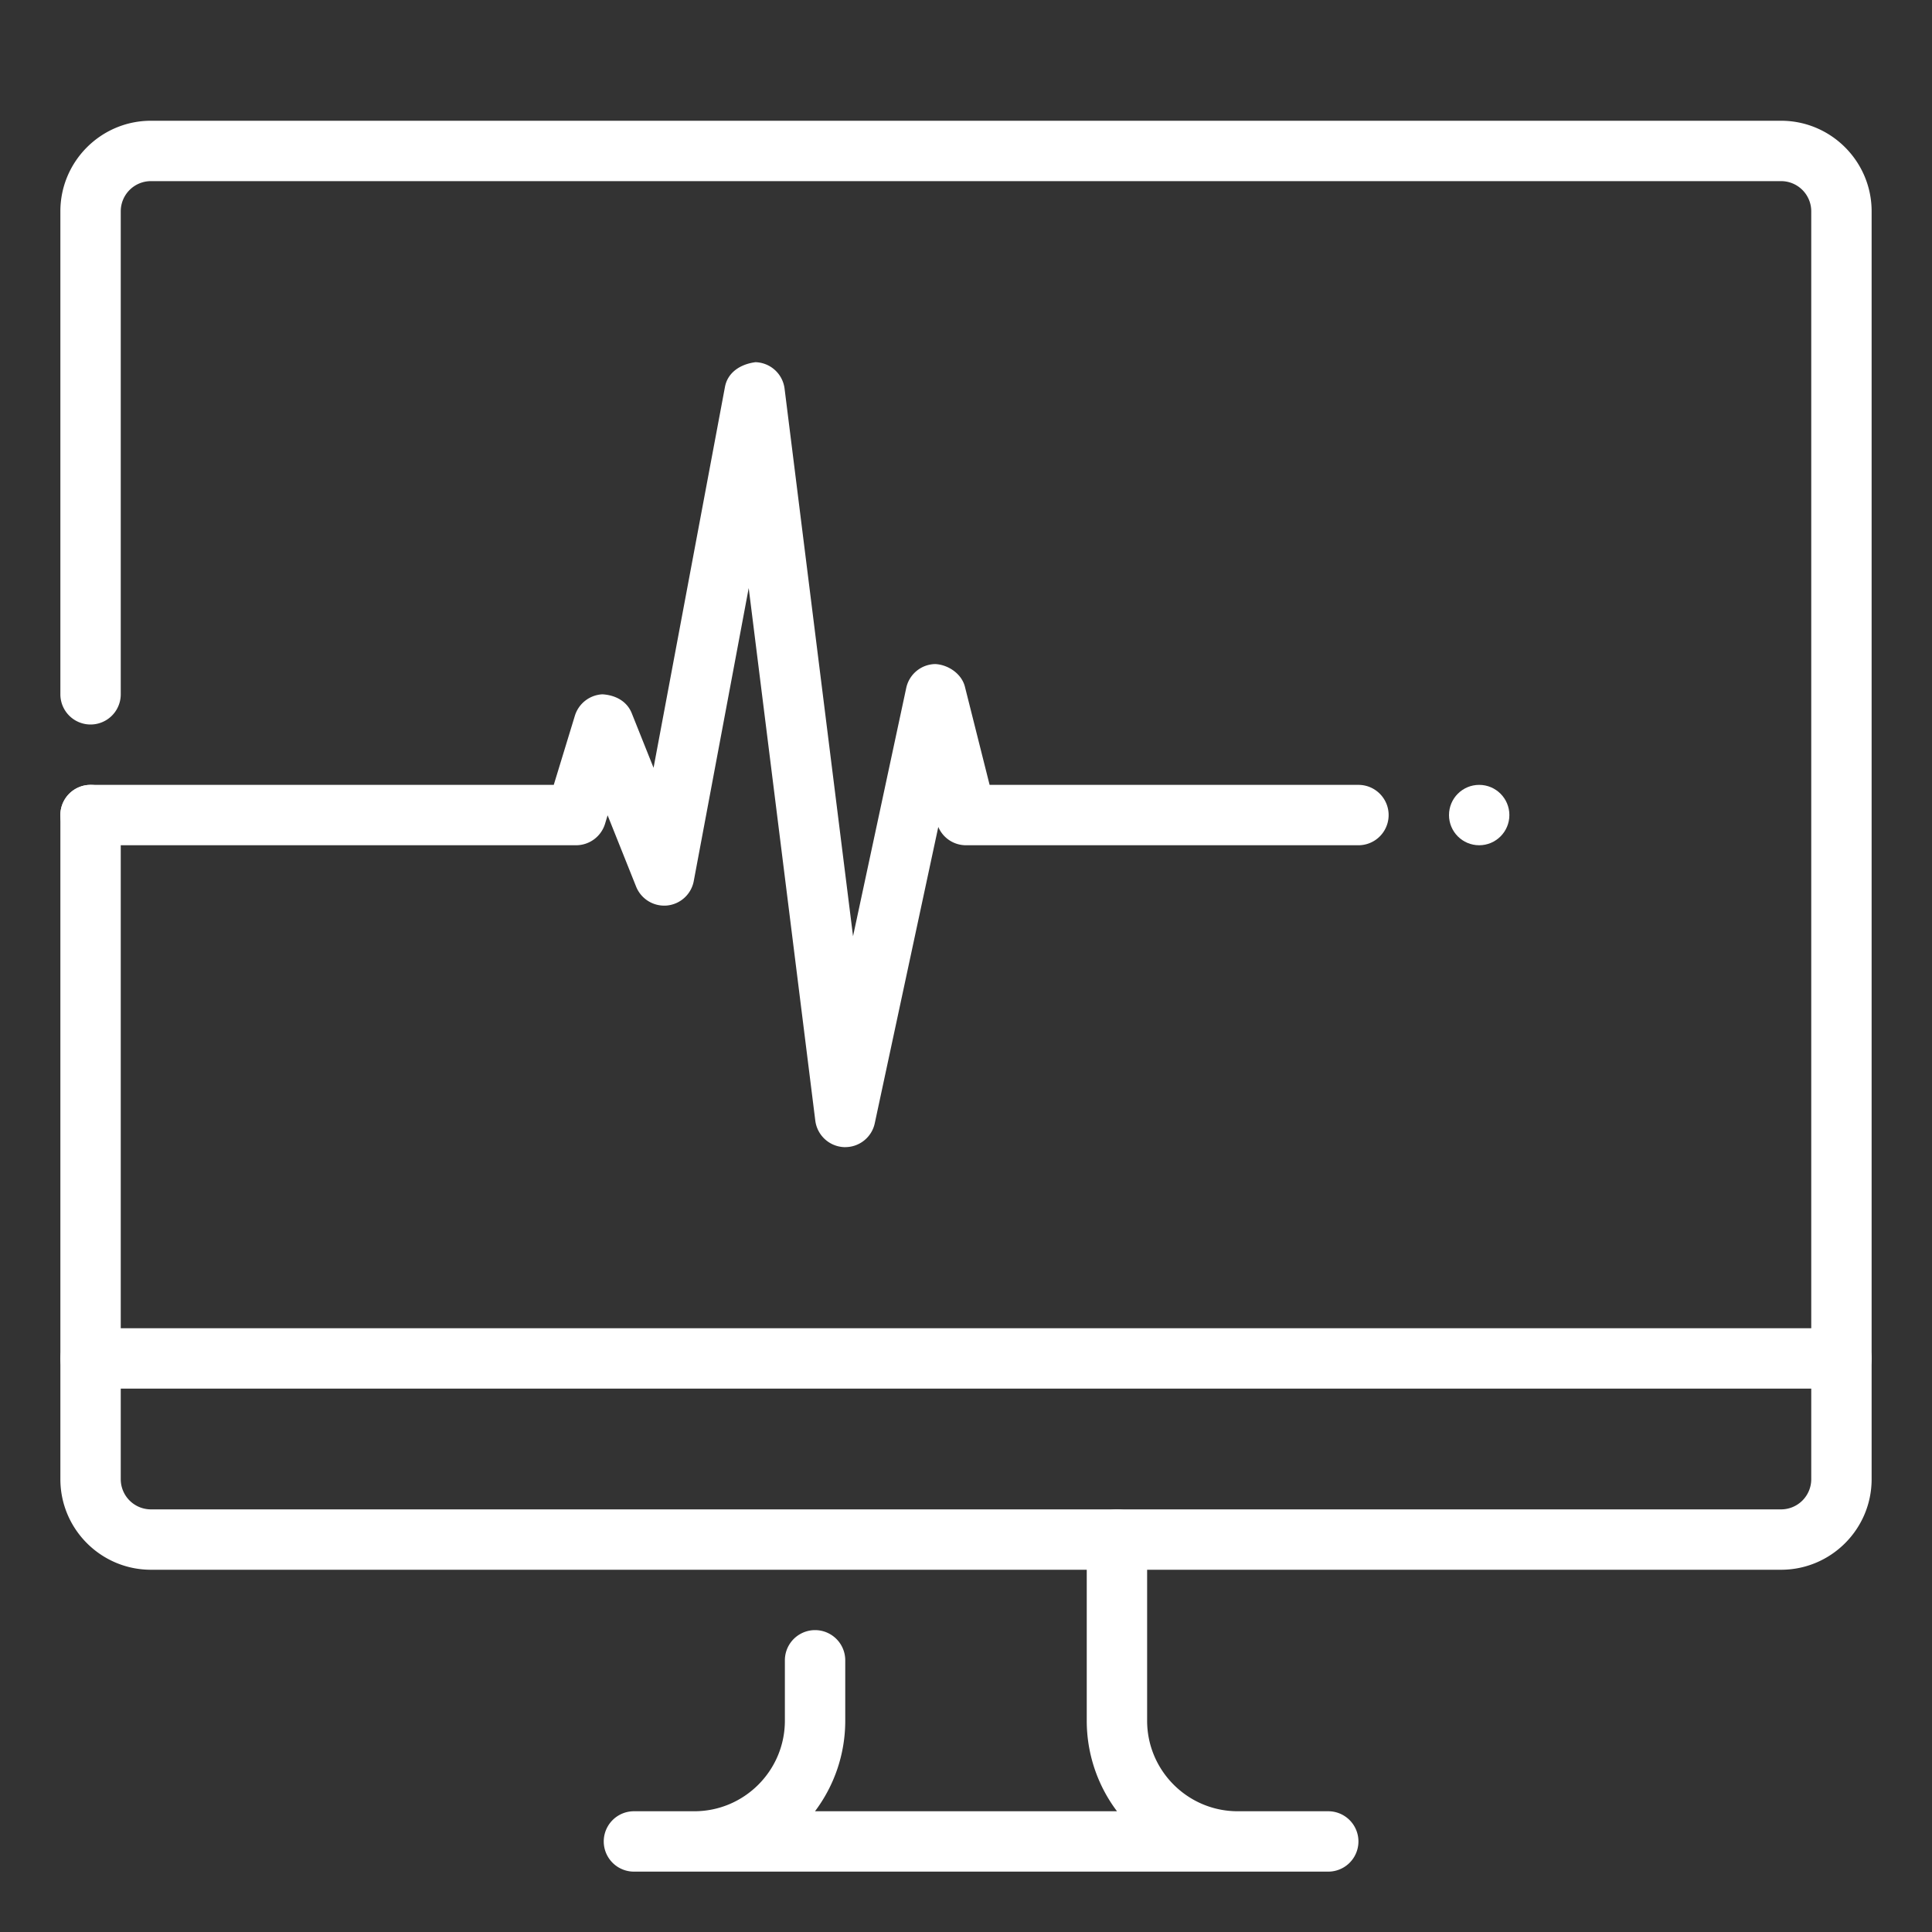
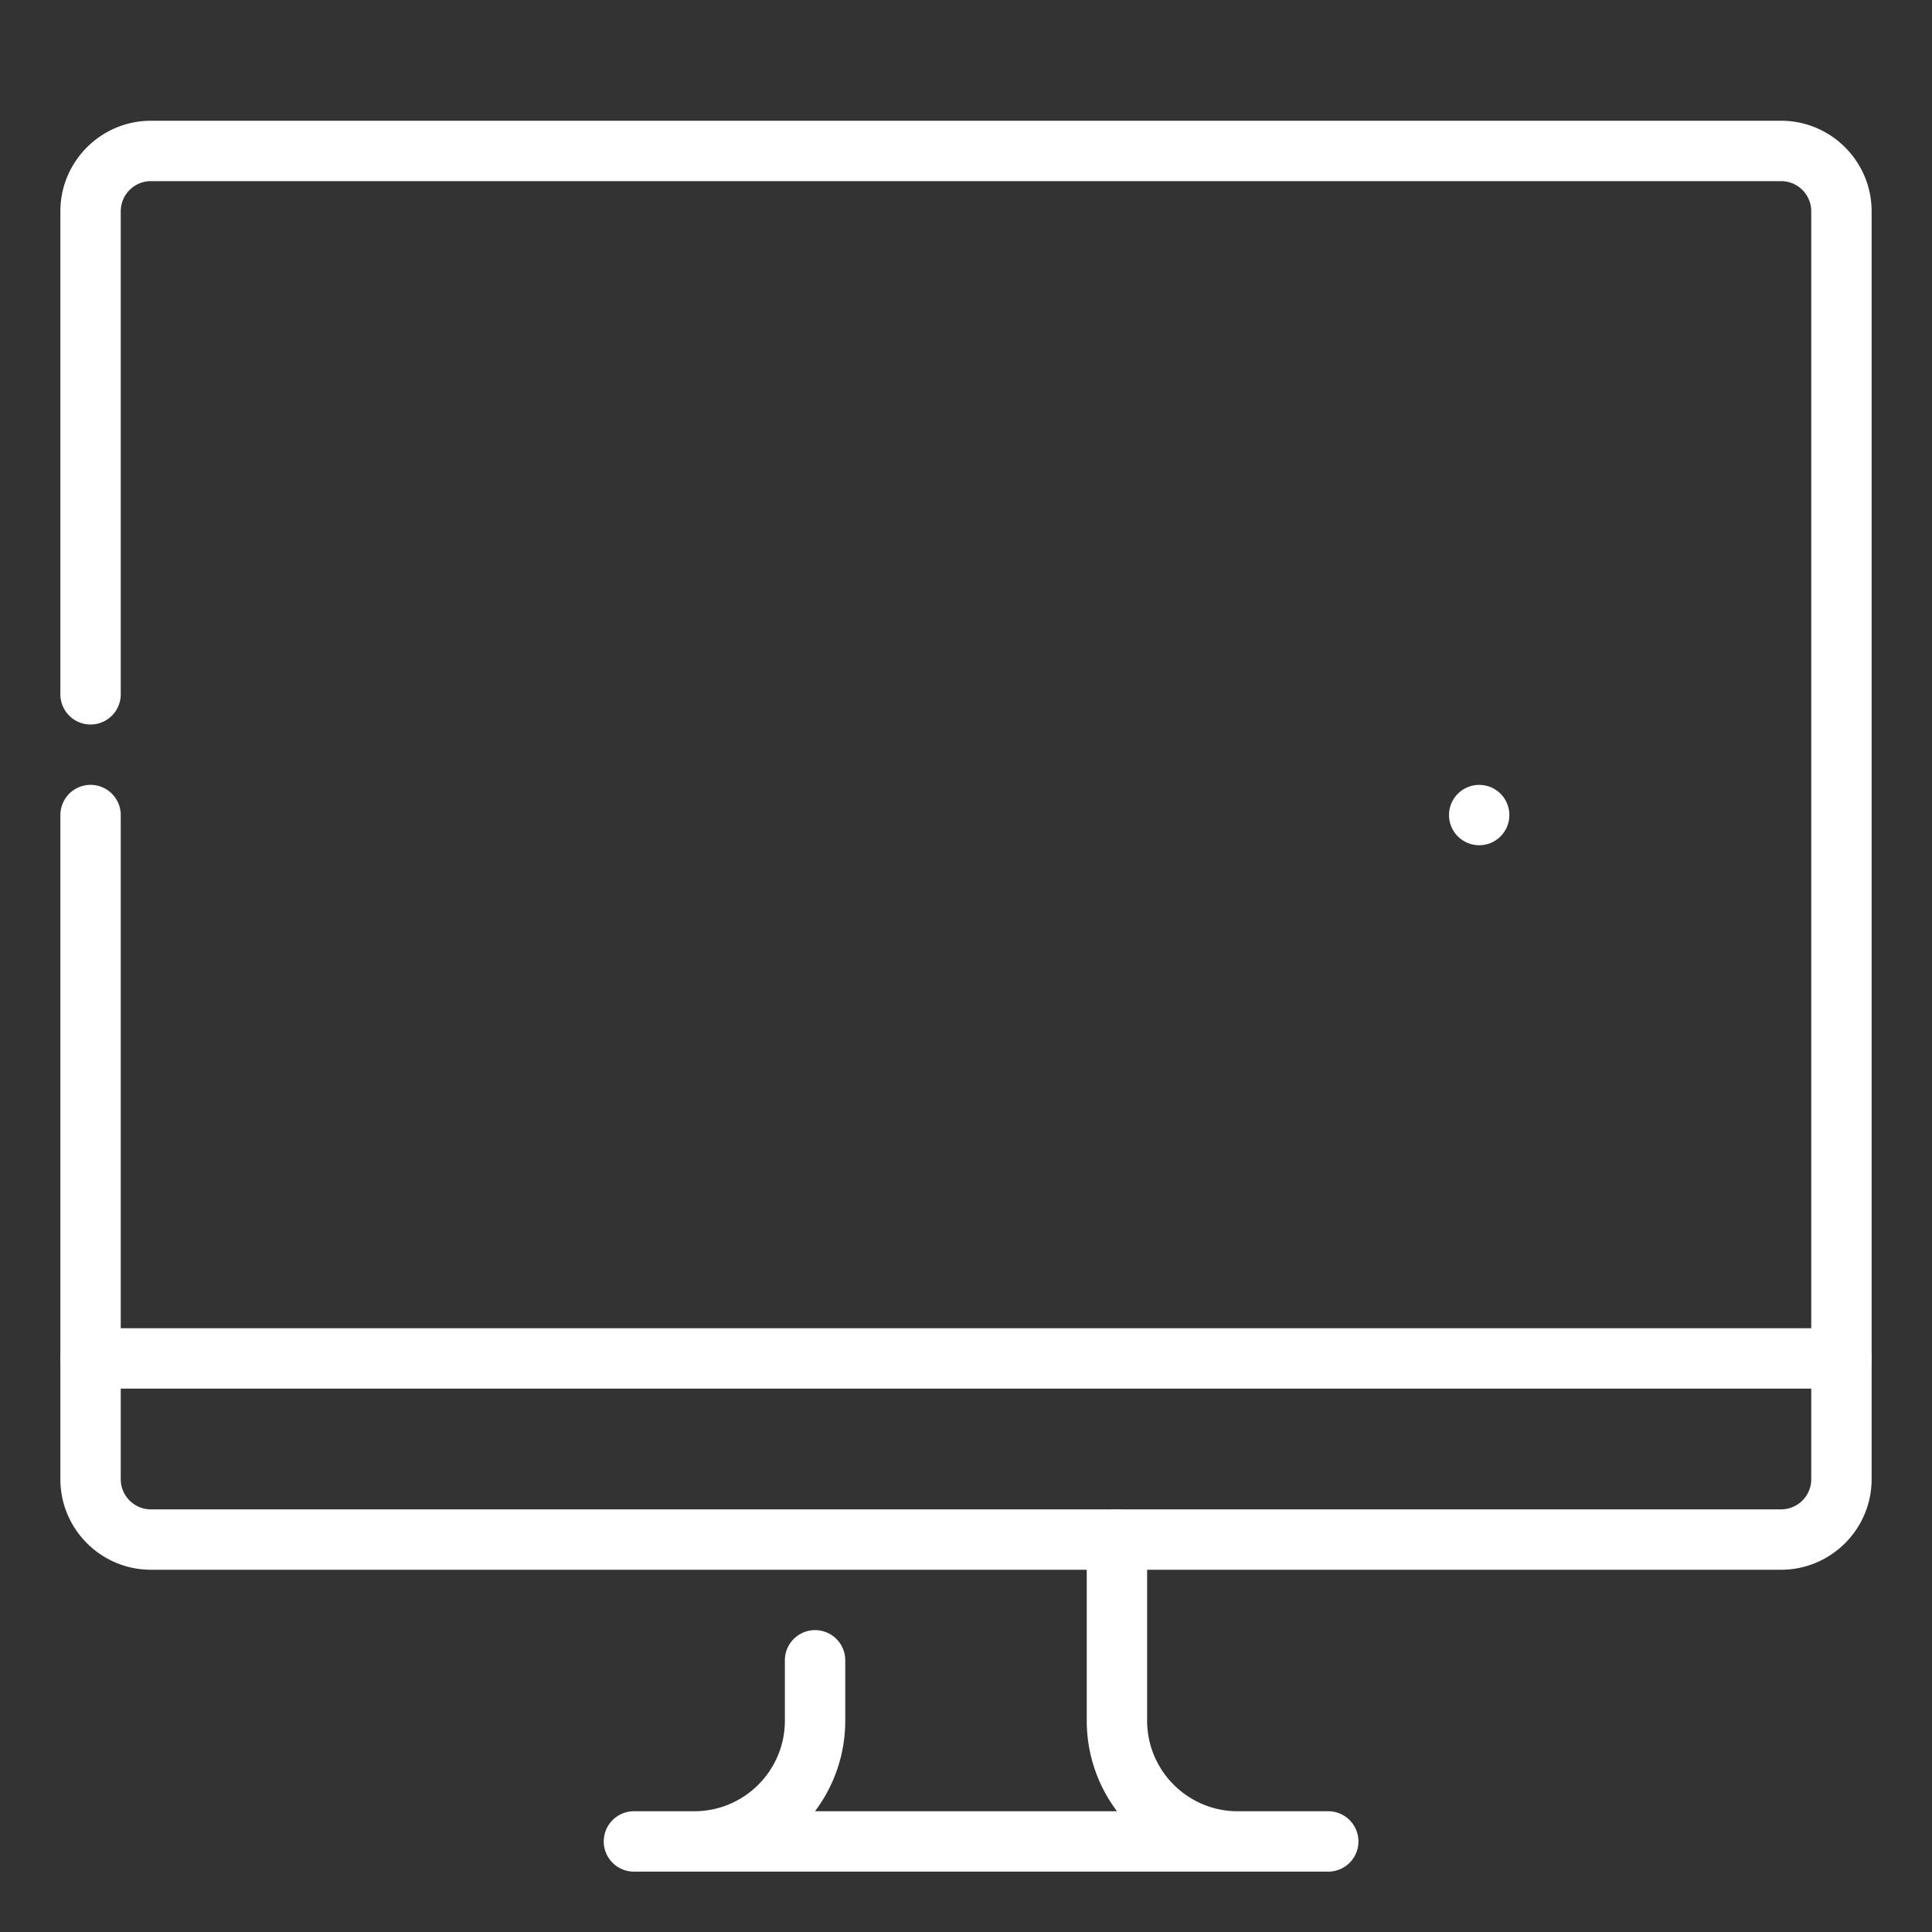
<svg xmlns="http://www.w3.org/2000/svg" version="1.1" width="45" height="45" x="0" y="0" viewBox="0 0 32 32" style="enable-background:new 0 0 512 512" xml:space="preserve" class="">
  <rect x="0" y="0" width="32" height="32" fill="#333333" stroke="none" />
  <g>
    <g fill="#263238">
      <path d="M1.5 23a.5.5 0 0 1-.5-.5v-9a.5.5 0 0 1 1 0v9a.5.5 0 0 1-.5.5zM30.5 23a.5.5 0 0 1-.5-.5v-19a.5.5 0 0 0-.5-.5h-27a.5.5 0 0 0-.5.5v8a.5.5 0 0 1-1 0v-8C1 2.673 1.673 2 2.5 2h27c.827 0 1.5.673 1.5 1.5v19a.5.5 0 0 1-.5.5zM22 31H10.5a.5.5 0 0 1 0-1h1c.827 0 1.5-.673 1.5-1.5v-1a.5.5 0 0 1 1 0v1c0 .563-.187 1.082-.501 1.5h5.002A2.489 2.489 0 0 1 18 28.5v-3a.5.5 0 0 1 1 0v3c0 .827.673 1.5 1.5 1.5H22a.5.5 0 0 1 0 1z" fill="#ffffff" opacity="1" data-original="#263238" class="" />
-       <path d="M29.5 26h-27c-.827 0-1.5-.673-1.5-1.5v-2a.5.5 0 0 1 .5-.5h29a.5.5 0 0 1 .5.5v2c0 .827-.673 1.5-1.5 1.5zM2 23v1.5a.5.5 0 0 0 .5.5h27a.5.5 0 0 0 .5-.5V23z" fill="#ffffff" opacity="1" data-original="#263238" class="" />
+       <path d="M29.5 26h-27c-.827 0-1.5-.673-1.5-1.5v-2a.5.5 0 0 1 .5-.5h29a.5.5 0 0 1 .5.5v2c0 .827-.673 1.5-1.5 1.5M2 23v1.5a.5.5 0 0 0 .5.5h27a.5.5 0 0 0 .5-.5V23z" fill="#ffffff" opacity="1" data-original="#263238" class="" />
    </g>
    <g fill="#263238">
-       <path d="M14 19h-.021a.502.502 0 0 1-.475-.438L12.401 9.74l-.91 4.852a.5.5 0 0 1-.442.406.502.502 0 0 1-.513-.313l-.472-1.181-.043.142a.502.502 0 0 1-.479.354H1.5a.5.5 0 0 1 0-1h7.672l.35-1.146a.503.503 0 0 1 .457-.354c.221.014.407.118.485.314l.361.903 1.183-6.31c.046-.242.26-.377.506-.408a.5.5 0 0 1 .481.438l1.134 9.07.881-4.112a.5.5 0 0 1 .48-.396c.206.009.437.153.493.379L16.391 13H22.5a.5.5 0 0 1 0 1H16a.498.498 0 0 1-.459-.303l-1.052 4.907A.5.5 0 0 1 14 19z" fill="#ffffff" opacity="1" data-original="#263238" class="" />
      <circle cx="24.5" cy="13.5" r=".5" fill="#ffffff" opacity="1" data-original="#263238" class="" />
    </g>
  </g>
</svg>